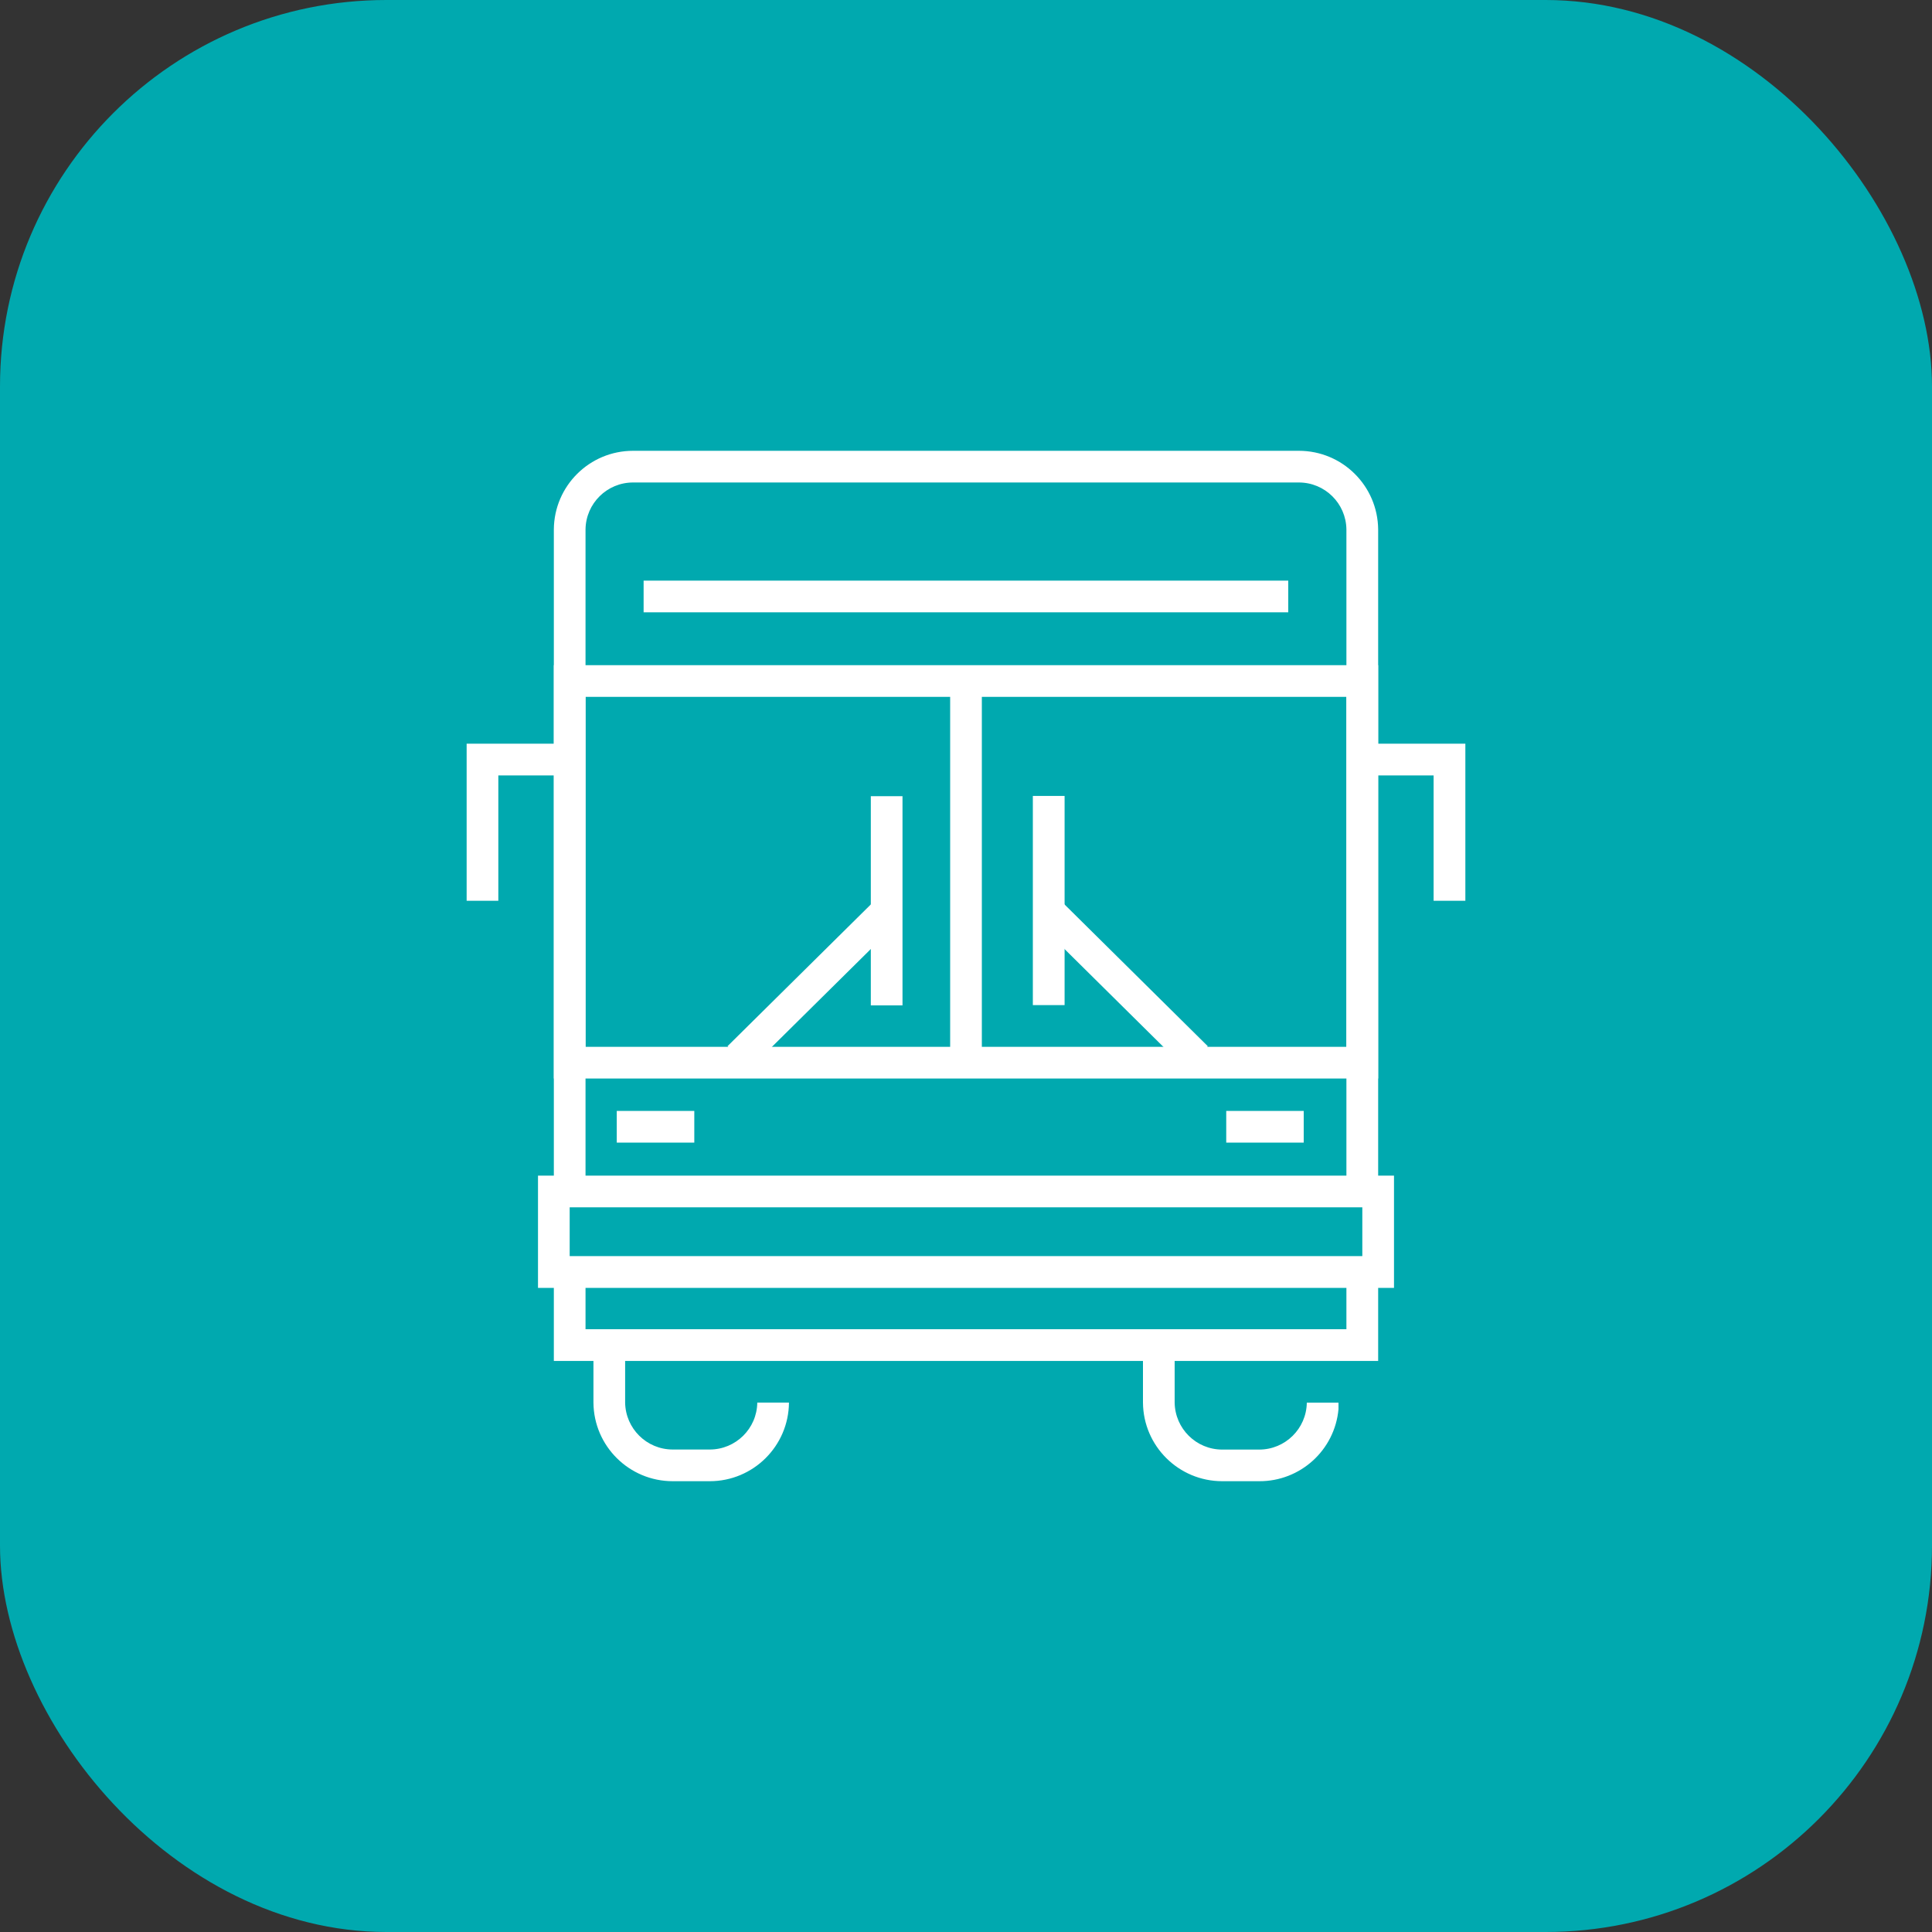
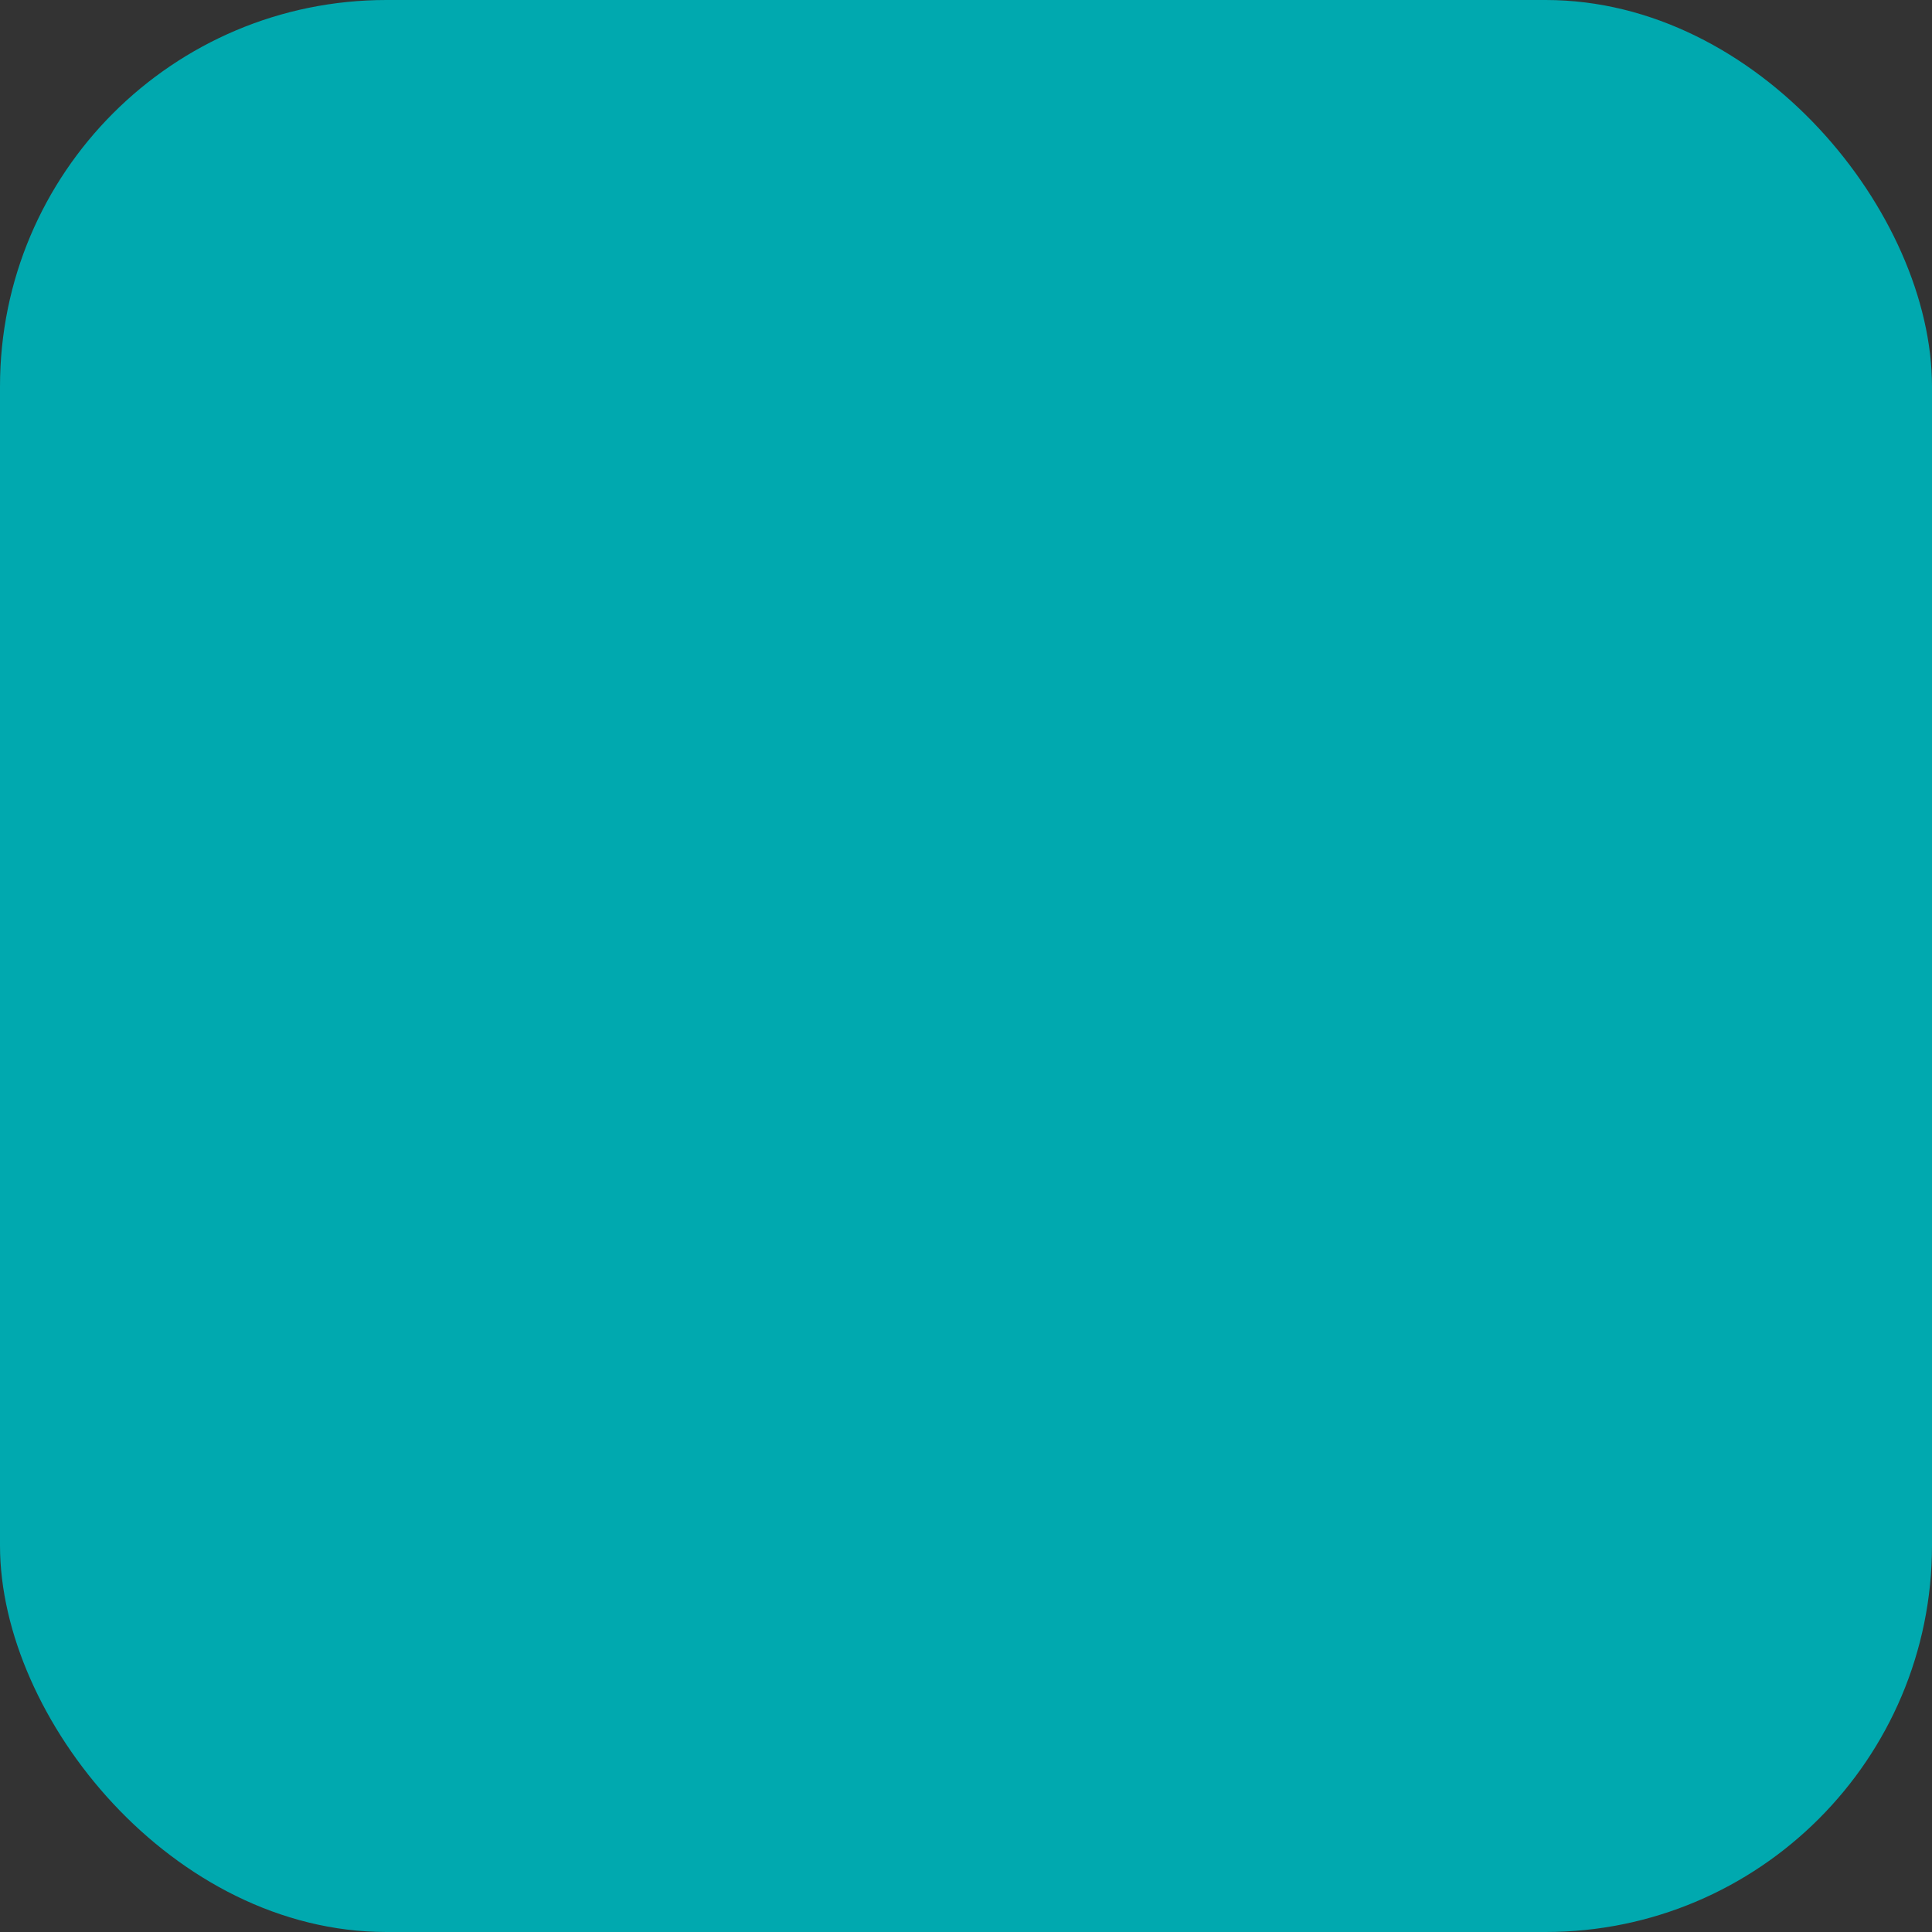
<svg xmlns="http://www.w3.org/2000/svg" fill="none" version="1.1" width="30" height="30" viewBox="0 0 30 30">
  <rect x="0" y="0" width="30" height="30" fill="#333333" stroke="none" />
  <defs>
    <clipPath id="master_svg0_70_37365">
      <rect x="0" y="0" width="30" height="30" rx="6" />
    </clipPath>
    <clipPath id="master_svg1_70_37366">
-       <rect x="7" y="7" width="16" height="16" rx="0" />
-     </clipPath>
+       </clipPath>
  </defs>
  <g clip-path="url(#master_svg0_70_37365)">
    <rect x="0" y="0" width="30" height="30" rx="6" fill="#00A9AF" fill-opacity="1" />
    <g clip-path="url(#master_svg1_70_37366)">
      <g>
        <path d="M11.021,23L10.446,23C9.77,23,9.22,22.455,9.215,21.779L9.215,20.961L9.707,20.961L9.707,21.779C9.713,22.183,10.042,22.508,10.446,22.508L11.021,22.508C11.425,22.508,11.754,22.183,11.759,21.779L12.251,21.779C12.246,22.455,11.696,23,11.021,23ZM19.553,23L18.979,23C18.303,23,17.753,22.455,17.748,21.779L17.748,20.908L18.24,20.908L18.24,21.78C18.246,22.184,18.575,22.509,18.979,22.509L19.553,22.509C19.957,22.509,20.287,22.184,20.292,21.78L20.784,21.78L20.784,21.882C20.726,22.518,20.191,23.003,19.553,23ZM21.4,18.471L20.907,18.471L20.907,8.221C20.902,7.817,20.573,7.492,20.169,7.492L9.83,7.492C9.426,7.492,9.097,7.817,9.092,8.221L9.092,18.362L8.6,18.362L8.6,8.221C8.605,7.545,9.154,7,9.83,7L20.169,7C20.845,7,21.394,7.545,21.4,8.221L21.4,18.471Z" fill="#FFFFFF" fill-opacity="1" style="mix-blend-mode:passthrough" />
      </g>
      <g>
-         <path d="M21.4,21.133L8.6,21.133L8.6,19.931L9.092,19.931L9.092,20.64L20.907,20.64L20.907,19.877L21.4,19.877L21.4,21.133ZM21.4,16.747L8.6,16.747L8.6,10.329L21.4,10.329L21.4,16.747ZM9.092,16.255L20.907,16.255L20.907,10.821L9.092,10.821L9.092,16.255ZM9.994,9.016L20.004,9.016L20.004,9.508L9.994,9.508L9.994,9.016Z" fill="#FFFFFF" fill-opacity="1" style="mix-blend-mode:passthrough" />
-       </g>
+         </g>
      <g>
-         <path d="M21.646,19.998L8.354,19.998L8.354,18.255L21.646,18.255L21.646,19.998ZM8.846,19.505L21.154,19.505L21.154,18.747L8.846,18.747L8.846,19.505ZM14.754,10.496L15.246,10.496L15.246,16.505L14.754,16.505L14.754,10.496ZM22.754,13.987L22.261,13.987L22.261,12.041L21.031,12.041L21.031,11.548L22.754,11.548L22.754,13.987ZM7.738,13.987L7.246,13.987L7.246,11.548L8.969,11.548L8.969,12.041L7.738,12.041L7.738,13.987ZM13.522,12.363L14.014,12.363L14.014,15.611L13.522,15.611L13.522,12.363Z" fill="#FFFFFF" fill-opacity="1" style="mix-blend-mode:passthrough" />
-       </g>
+         </g>
      <g>
-         <path d="M11.297,16.245L13.595,13.972L13.941,14.322L11.643,16.595L11.297,16.245ZM16.038,12.359L16.531,12.359L16.531,15.607L16.038,15.607L16.038,12.359Z" fill="#FFFFFF" fill-opacity="1" style="mix-blend-mode:passthrough" />
-       </g>
+         </g>
      <g>
-         <path d="M16.112,14.323L16.458,13.973L18.755,16.246L18.409,16.596L16.112,14.323ZM9.577,17.25L10.781,17.25L10.781,17.742L9.577,17.742L9.577,17.25ZM19.041,17.25L20.244,17.25L20.244,17.742L19.041,17.742L19.041,17.25Z" fill="#FFFFFF" fill-opacity="1" style="mix-blend-mode:passthrough" />
-       </g>
+         </g>
    </g>
  </g>
</svg>